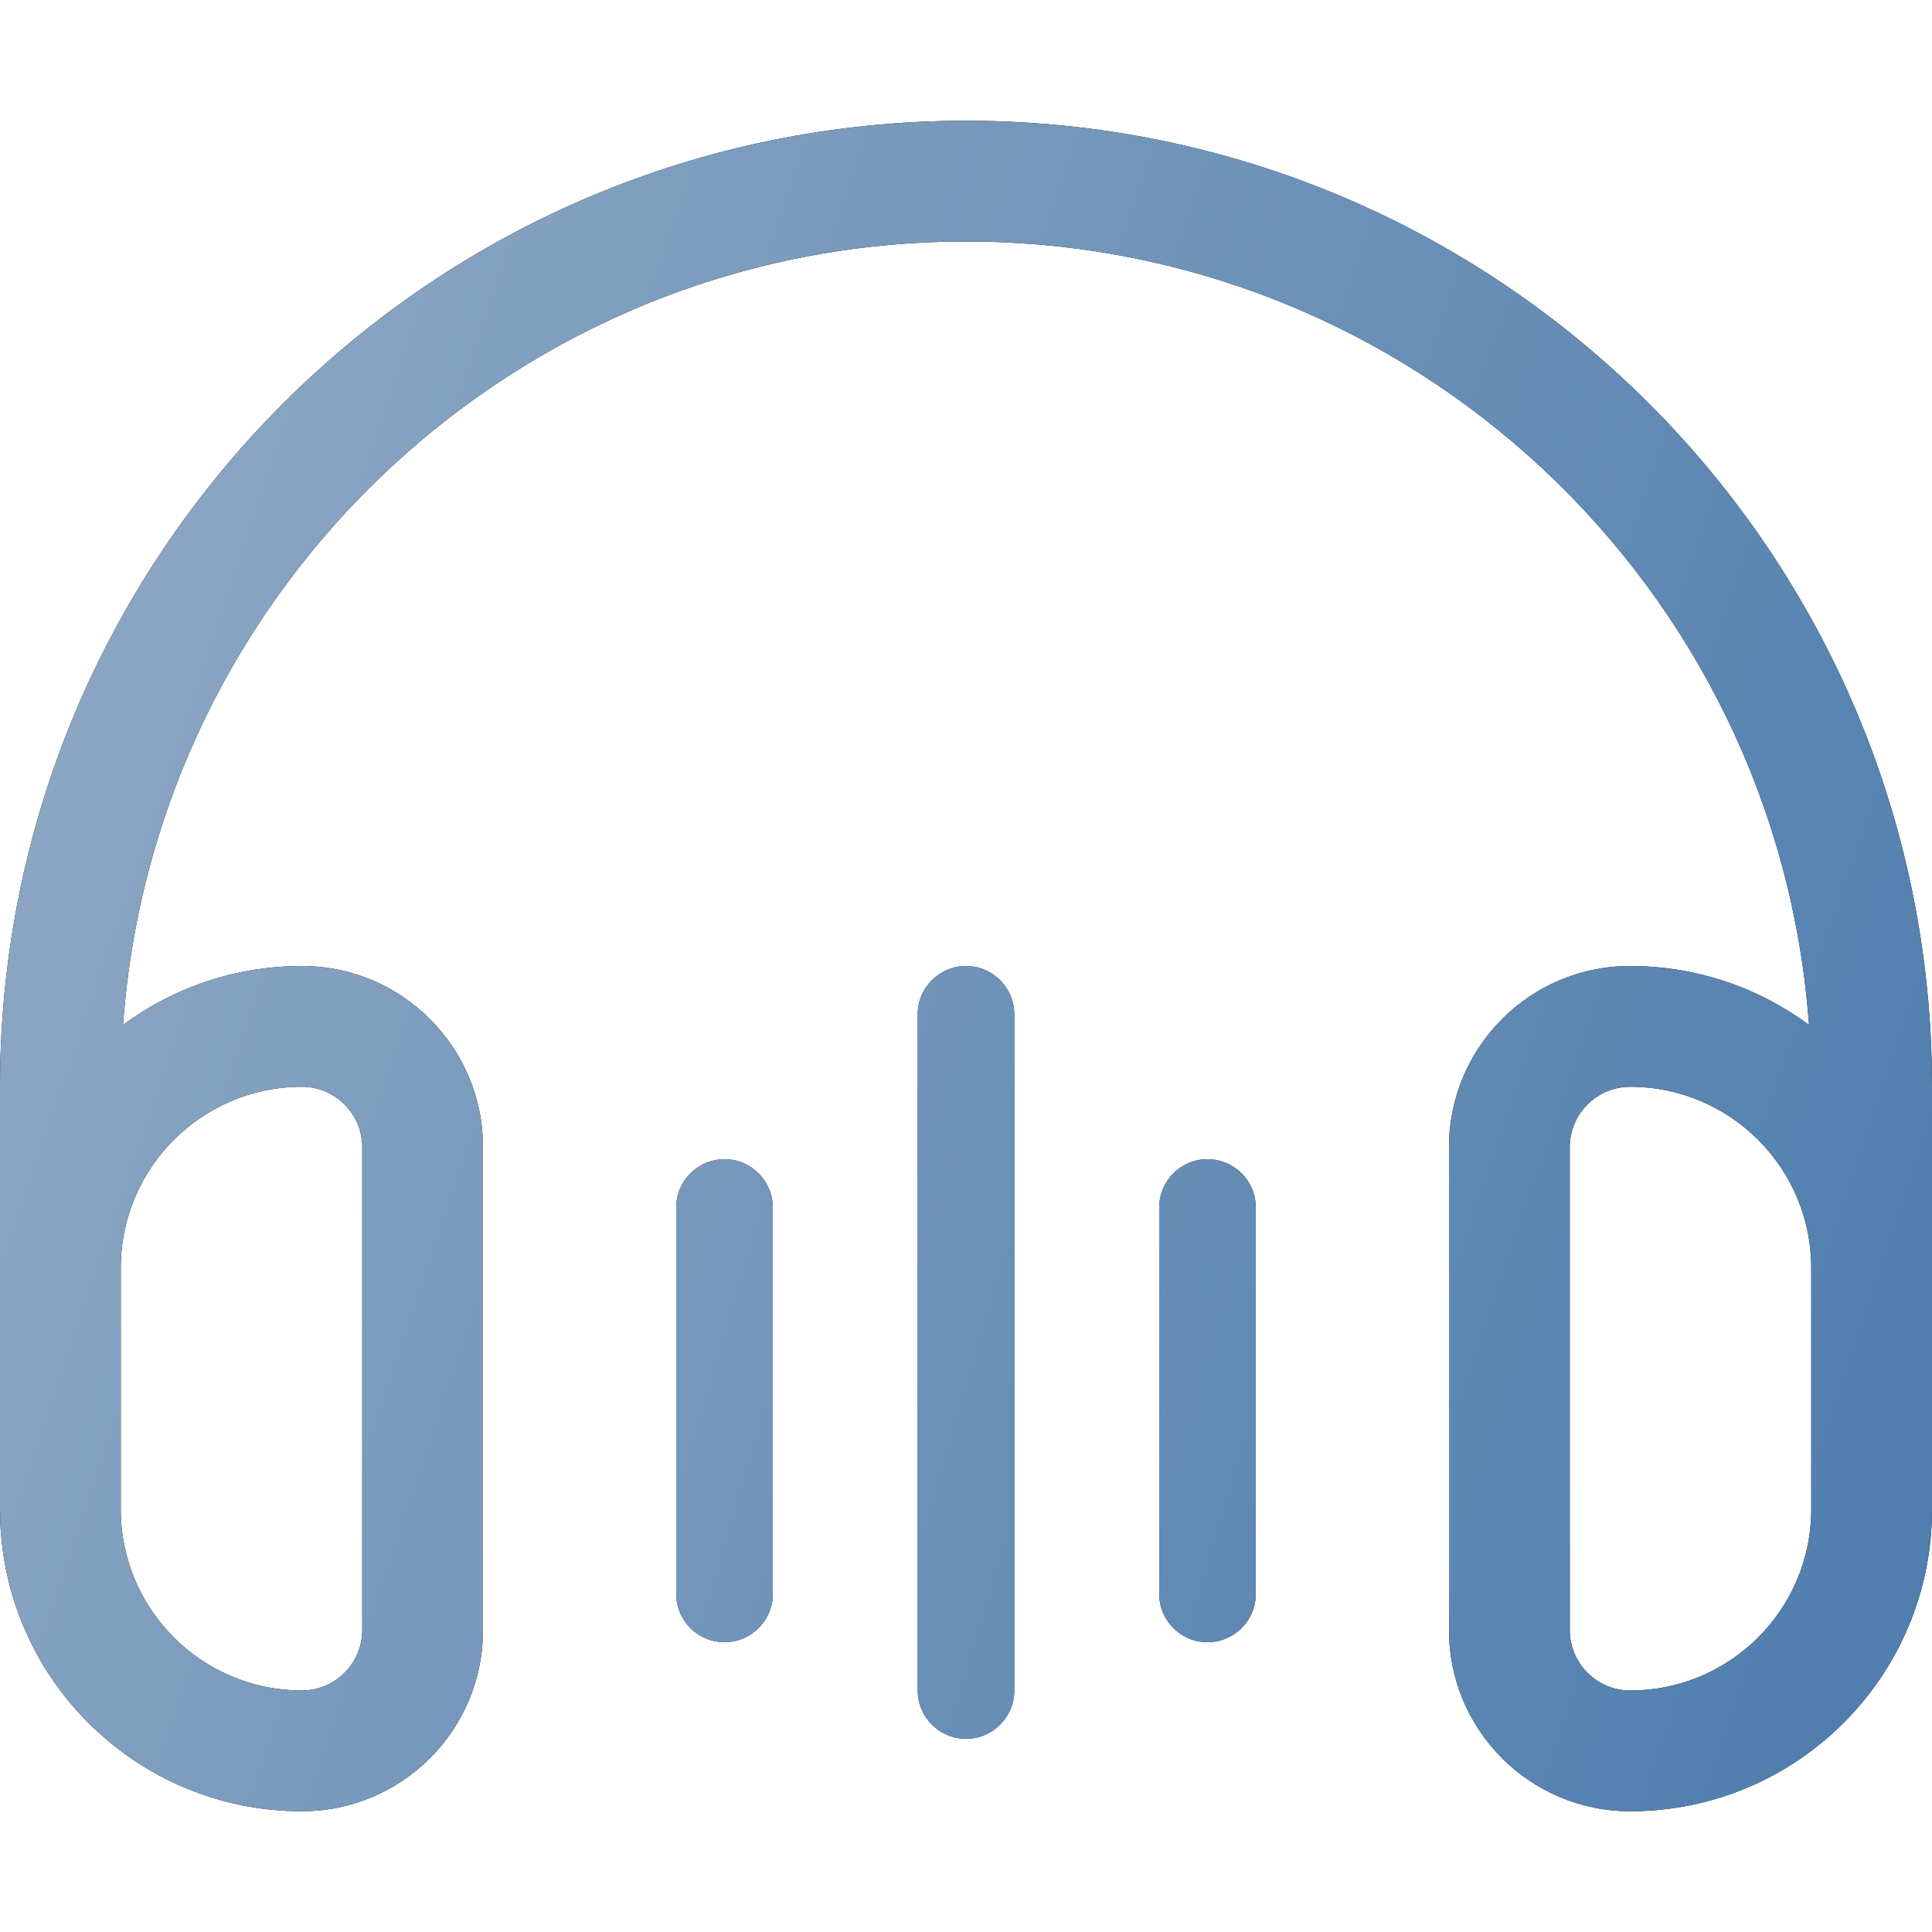
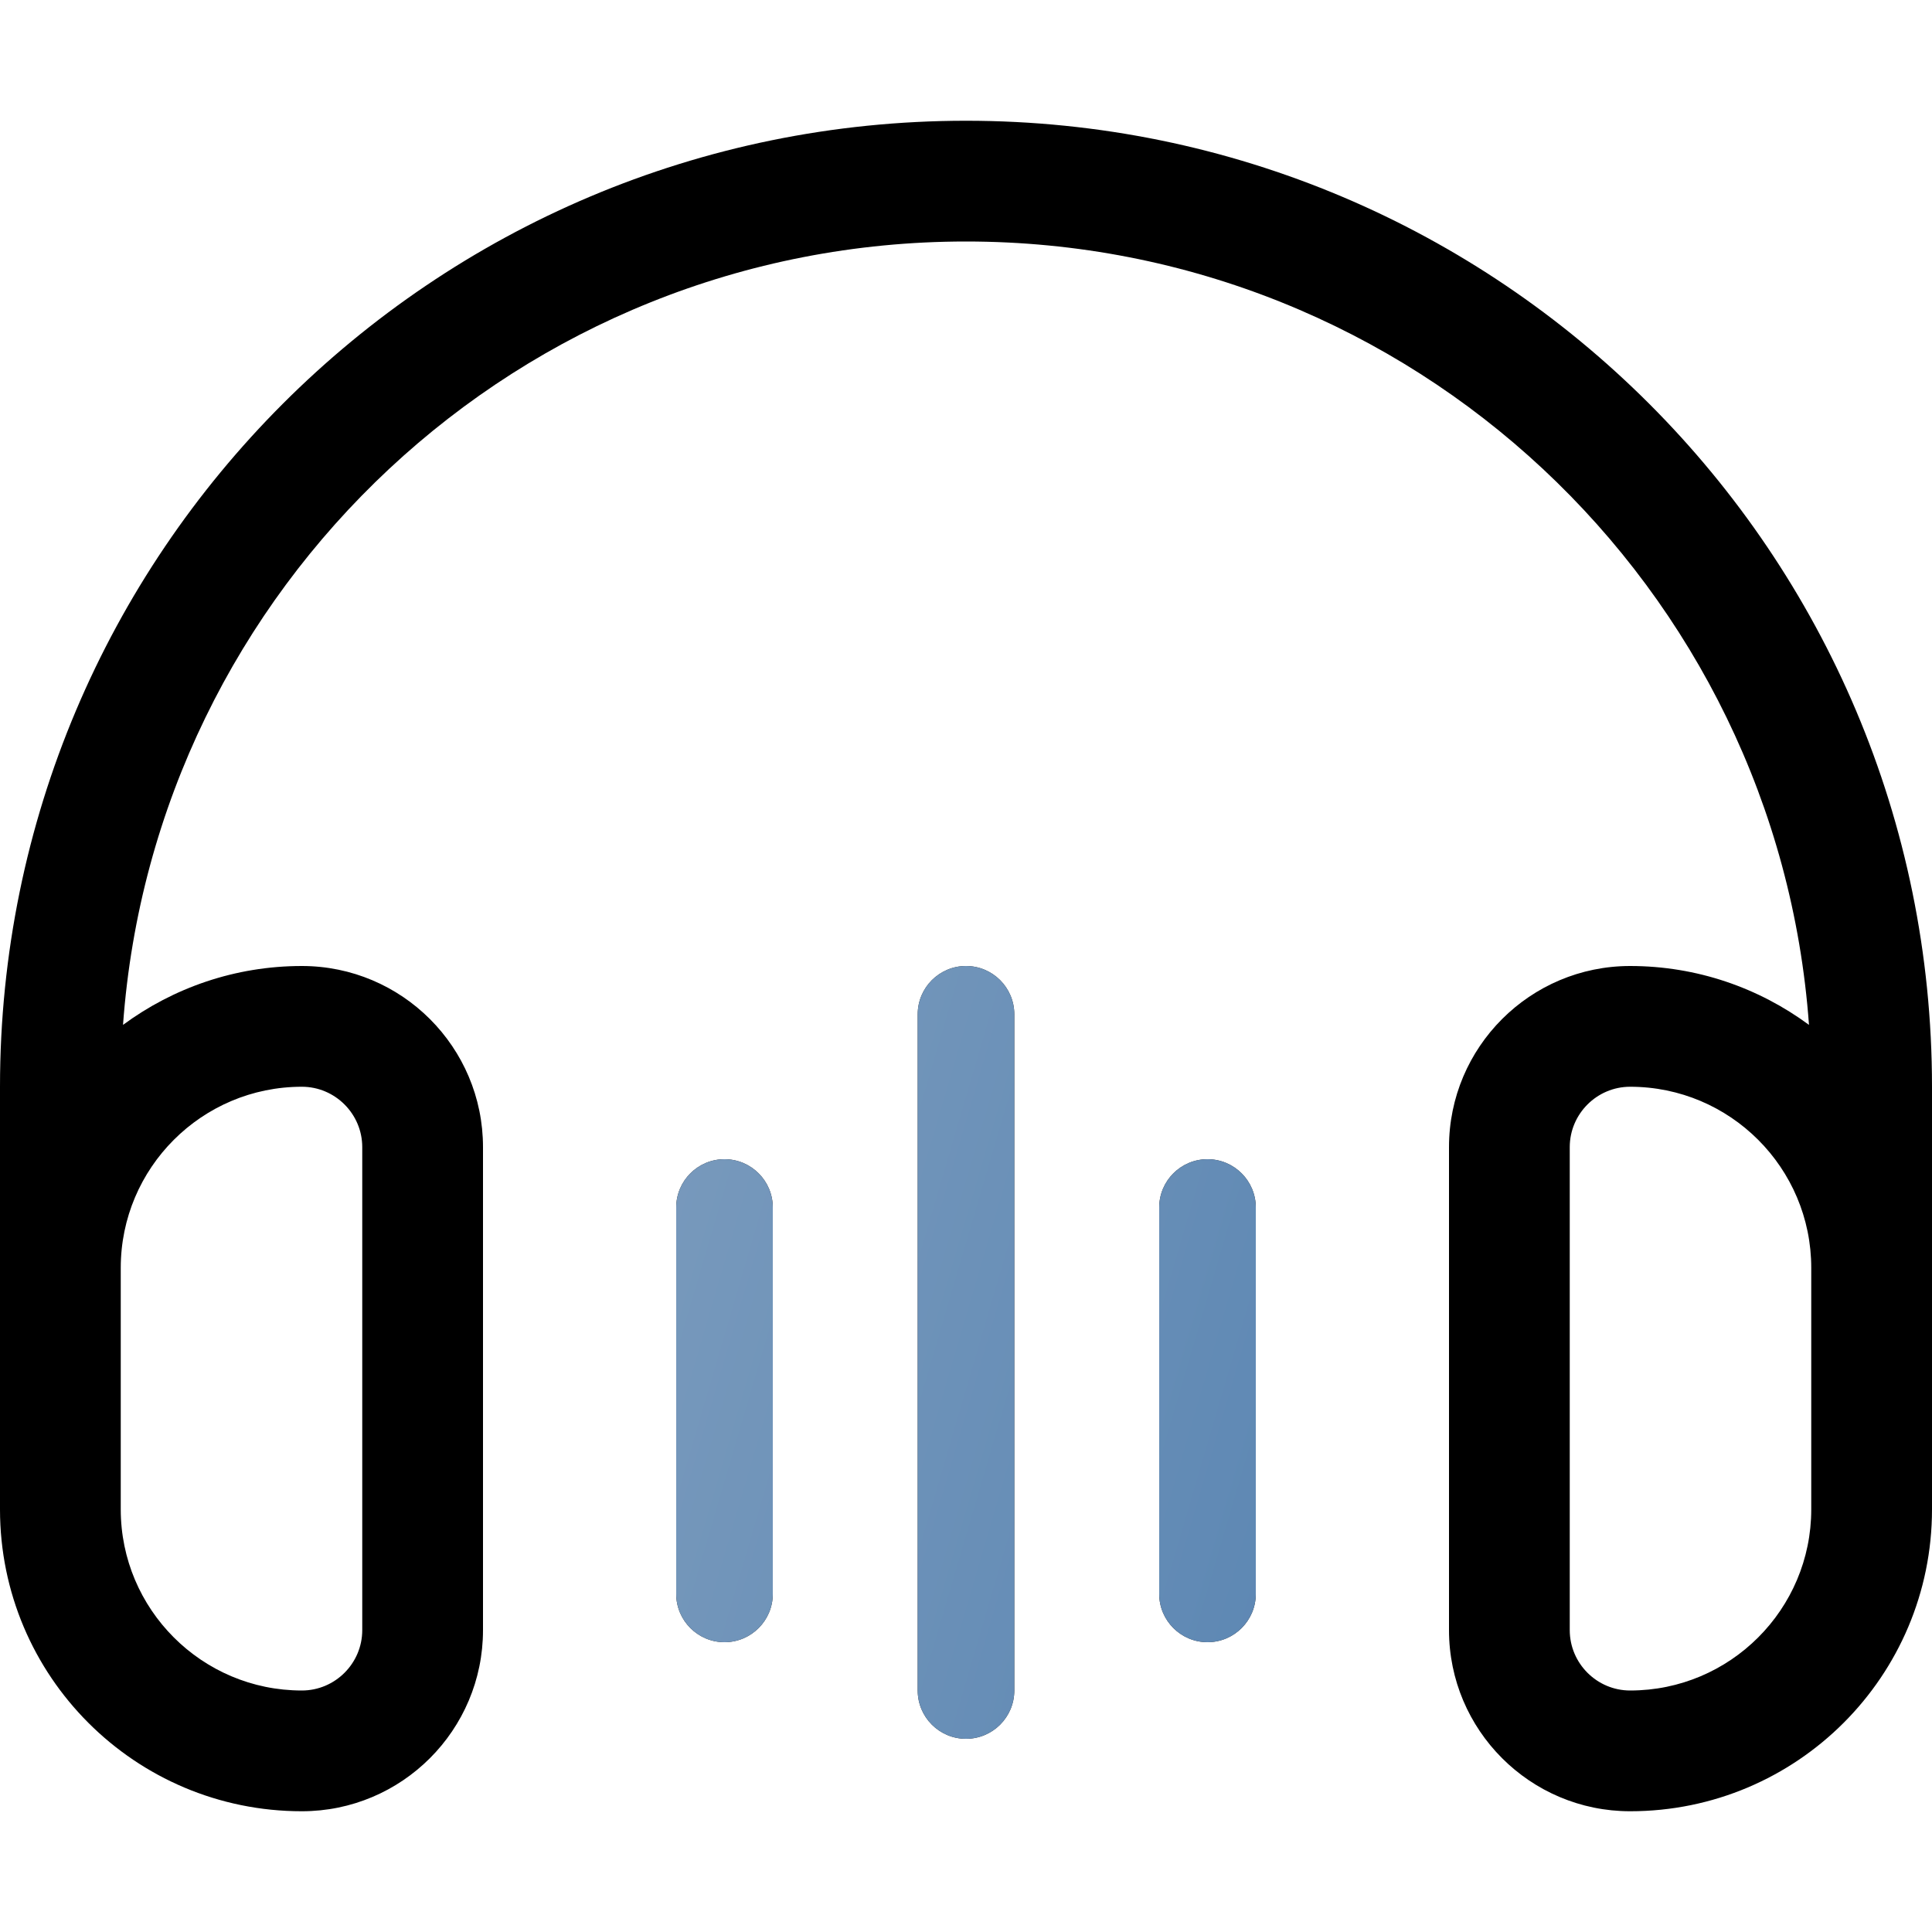
<svg xmlns="http://www.w3.org/2000/svg" fill="none" viewBox="0 0 40 40" height="40" width="40">
  <path fill="black" d="M2.547 21.219C3.203 12.148 10.766 5 20 5C29.234 5 36.797 12.148 37.453 21.219C36.414 20.453 35.133 20 33.75 20C31.68 20 30 21.68 30 23.75V33.75C30 35.82 31.68 37.5 33.75 37.5C37.203 37.5 40 34.703 40 31.25V28.75V26.25V22.5C40 11.453 31.047 2.5 20 2.5C8.953 2.5 0 11.453 0 22.5V26.25V28.75V31.25C0 34.703 2.797 37.5 6.25 37.5C8.32 37.5 10 35.82 10 33.75V23.75C10 21.68 8.32 20 6.25 20C4.867 20 3.586 20.453 2.547 21.219ZM2.5 26.25C2.5 24.18 4.18 22.5 6.25 22.5C6.938 22.5 7.5 23.062 7.5 23.75V33.75C7.5 34.438 6.938 35 6.25 35C4.18 35 2.5 33.32 2.5 31.25V28.75V26.25ZM37.5 26.25V28.75V31.25C37.5 33.32 35.82 35 33.75 35C33.062 35 32.5 34.438 32.5 33.75V23.75C32.5 23.062 33.062 22.5 33.75 22.5C35.82 22.5 37.5 24.18 37.5 26.25Z" />
-   <path fill="url(#paint0_linear_1070_710)" d="M2.547 21.219C3.203 12.148 10.766 5 20 5C29.234 5 36.797 12.148 37.453 21.219C36.414 20.453 35.133 20 33.75 20C31.68 20 30 21.68 30 23.75V33.75C30 35.82 31.68 37.5 33.75 37.5C37.203 37.5 40 34.703 40 31.25V28.75V26.25V22.5C40 11.453 31.047 2.5 20 2.5C8.953 2.5 0 11.453 0 22.5V26.25V28.75V31.25C0 34.703 2.797 37.5 6.25 37.5C8.32 37.5 10 35.82 10 33.75V23.75C10 21.68 8.32 20 6.25 20C4.867 20 3.586 20.453 2.547 21.219ZM2.5 26.25C2.5 24.18 4.18 22.5 6.25 22.5C6.938 22.5 7.5 23.062 7.5 23.75V33.75C7.5 34.438 6.938 35 6.25 35C4.18 35 2.5 33.32 2.5 31.25V28.75V26.25ZM37.5 26.25V28.75V31.25C37.5 33.32 35.82 35 33.75 35C33.062 35 32.5 34.438 32.5 33.75V23.75C32.5 23.062 33.062 22.5 33.75 22.5C35.82 22.5 37.5 24.18 37.5 26.25Z" />
  <path fill="#212121" d="M20 20C20.552 20 21 20.448 21 21V35C21 35.552 20.552 36 20 36C19.448 36 19 35.552 19 35V21C19 20.448 19.448 20 20 20Z" />
  <path fill="url(#paint1_linear_1070_710)" d="M20 20C20.552 20 21 20.448 21 21V35C21 35.552 20.552 36 20 36C19.448 36 19 35.552 19 35V21C19 20.448 19.448 20 20 20Z" />
  <path fill="#212121" d="M16 25C16 24.448 15.552 24 15 24C14.448 24 14 24.448 14 25V33C14 33.552 14.448 34 15 34C15.552 34 16 33.552 16 33V25Z" />
  <path fill="url(#paint2_linear_1070_710)" d="M16 25C16 24.448 15.552 24 15 24C14.448 24 14 24.448 14 25V33C14 33.552 14.448 34 15 34C15.552 34 16 33.552 16 33V25Z" />
  <path fill="#212121" d="M25 24C25.552 24 26 24.448 26 25V33C26 33.552 25.552 34 25 34C24.448 34 24 33.552 24 33V25C24 24.448 24.448 24 25 24Z" />
  <path fill="url(#paint3_linear_1070_710)" d="M25 24C25.552 24 26 24.448 26 25V33C26 33.552 25.552 34 25 34C24.448 34 24 33.552 24 33V25C24 24.448 24.448 24 25 24Z" />
  <defs>
    <linearGradient gradientUnits="userSpaceOnUse" y2="18.172" x2="51.019" y1="-0.552" x1="-4.872" id="paint0_linear_1070_710">
      <stop stop-color="#9AB0C7" />
      <stop stop-color="#4678AC" offset="1" />
    </linearGradient>
    <linearGradient gradientUnits="userSpaceOnUse" y2="14.634" x2="45.899" y1="1.209" x1="0.103" id="paint1_linear_1070_710">
      <stop stop-color="#9AB0C7" />
      <stop stop-color="#4678AC" offset="1" />
    </linearGradient>
    <linearGradient gradientUnits="userSpaceOnUse" y2="14.634" x2="45.899" y1="1.209" x1="0.103" id="paint2_linear_1070_710">
      <stop stop-color="#9AB0C7" />
      <stop stop-color="#4678AC" offset="1" />
    </linearGradient>
    <linearGradient gradientUnits="userSpaceOnUse" y2="14.634" x2="45.899" y1="1.209" x1="0.103" id="paint3_linear_1070_710">
      <stop stop-color="#9AB0C7" />
      <stop stop-color="#4678AC" offset="1" />
    </linearGradient>
  </defs>
</svg>